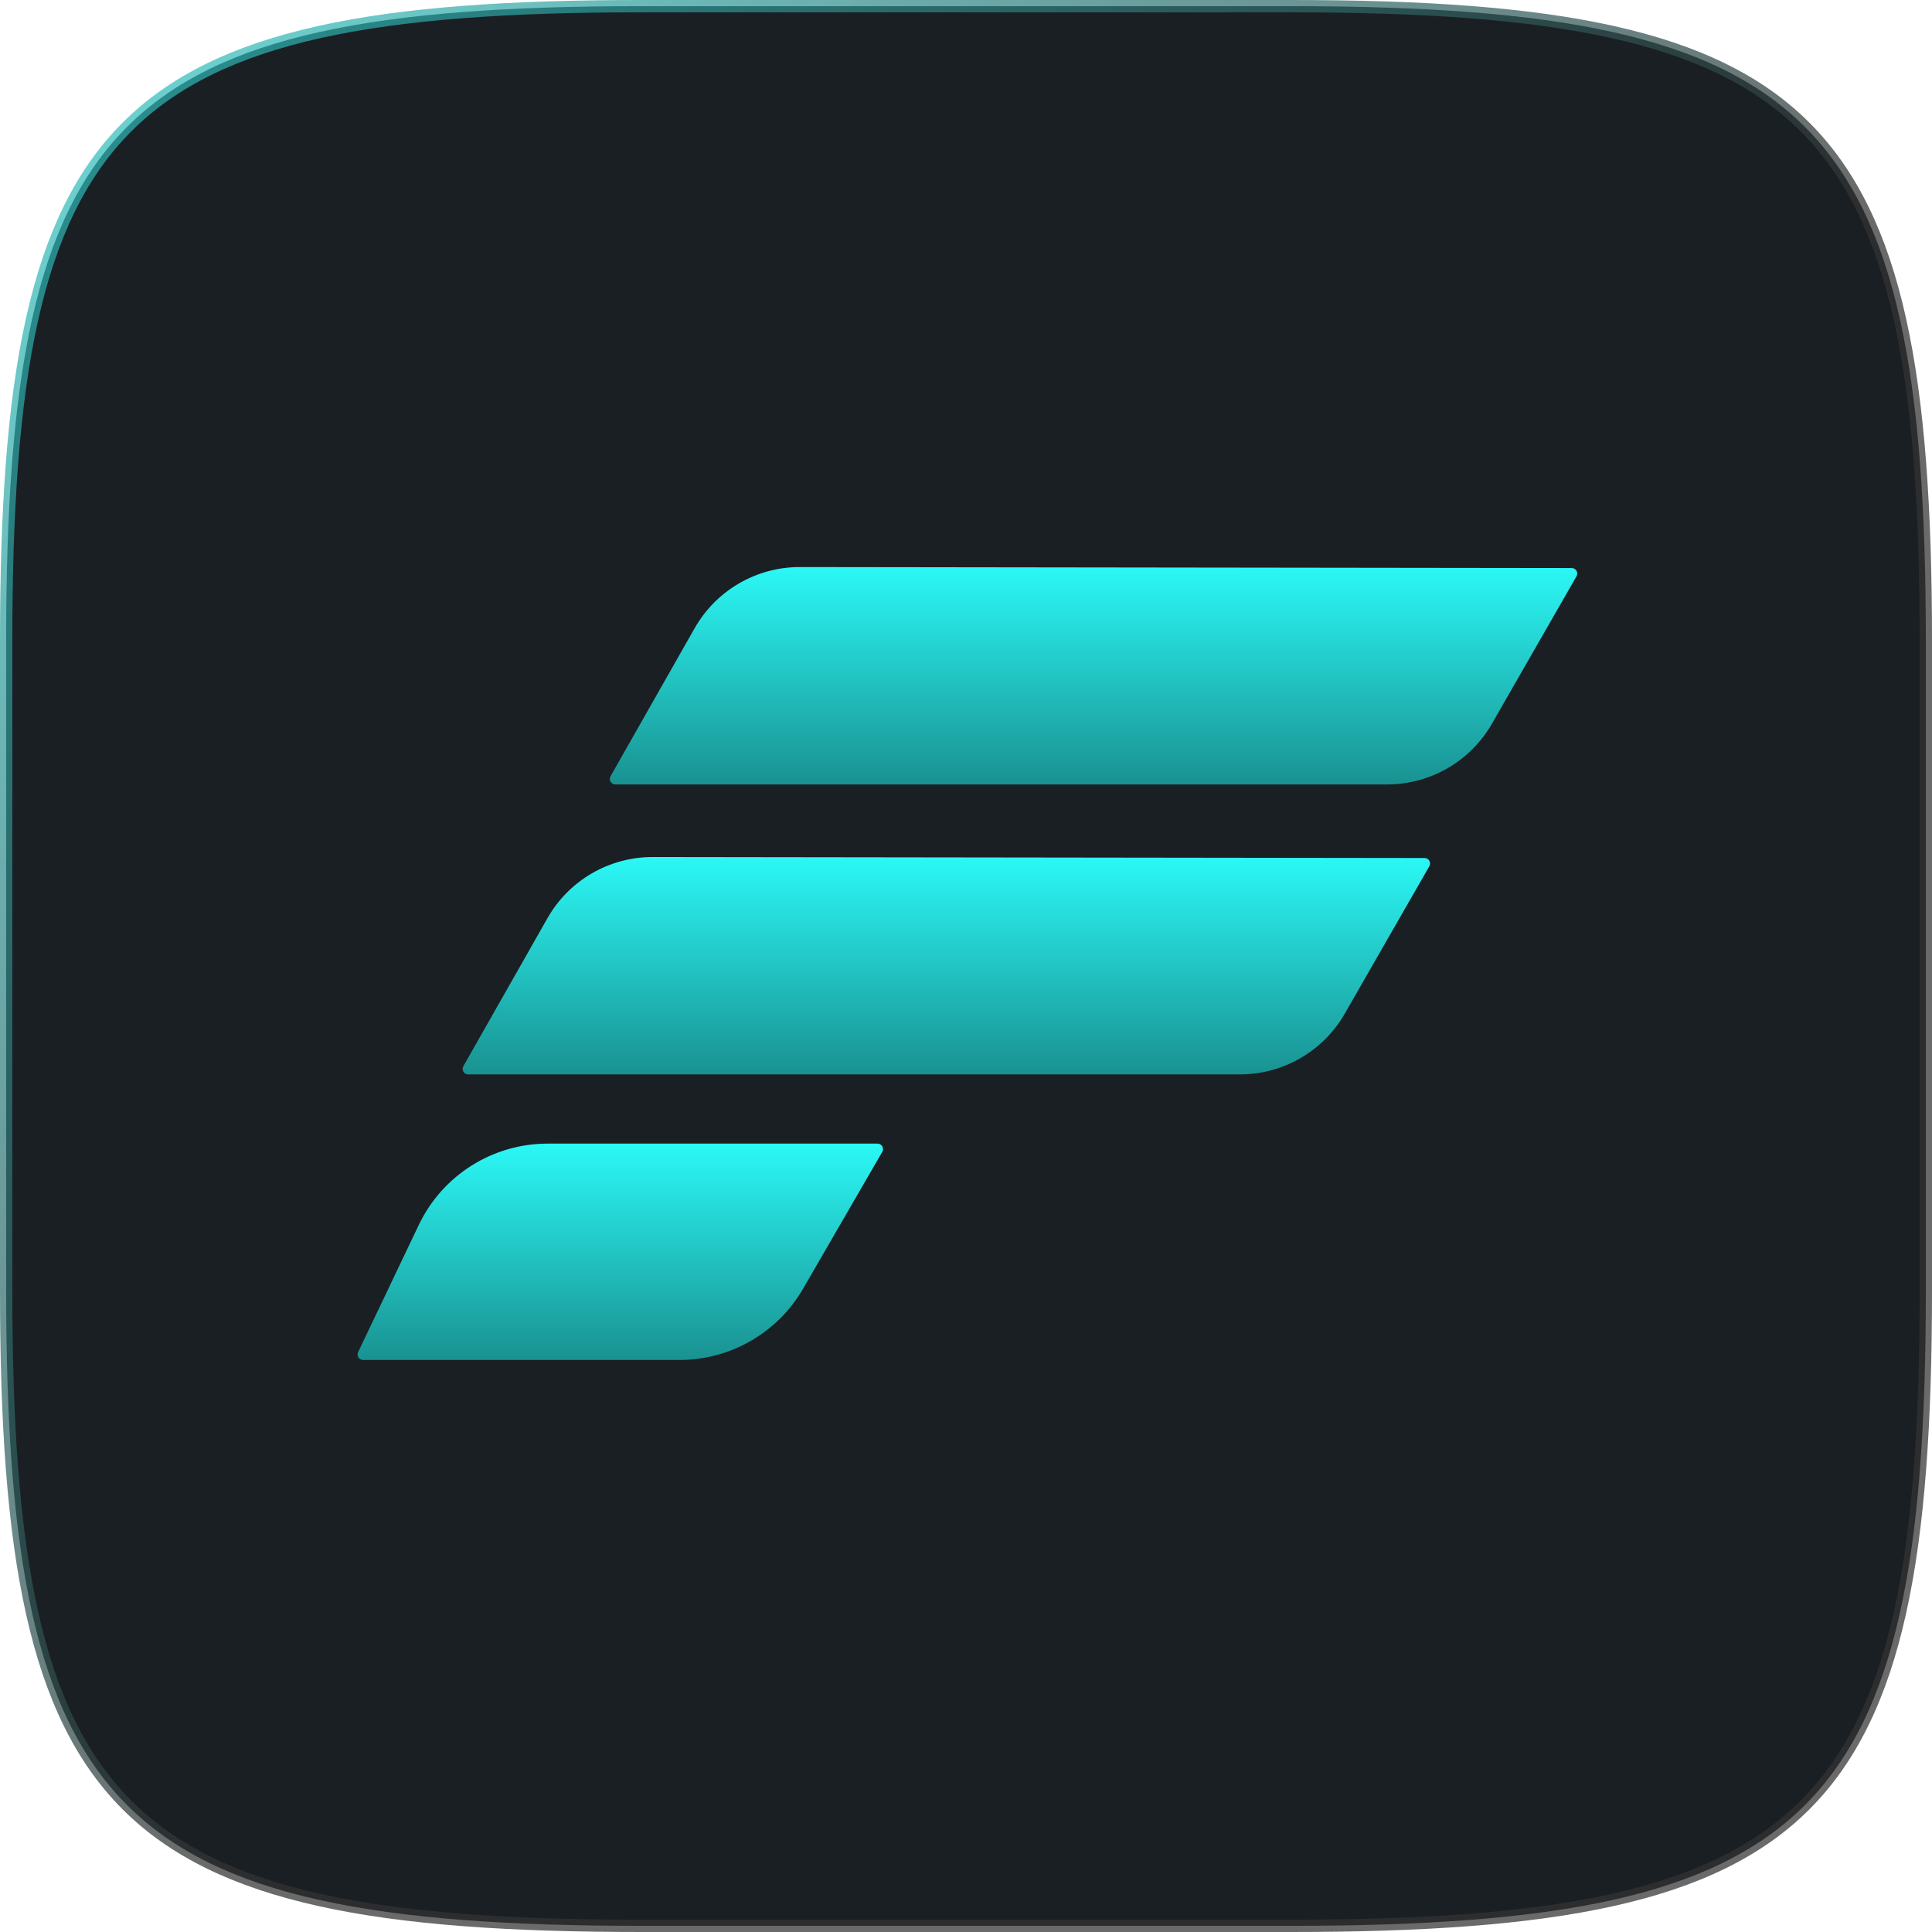
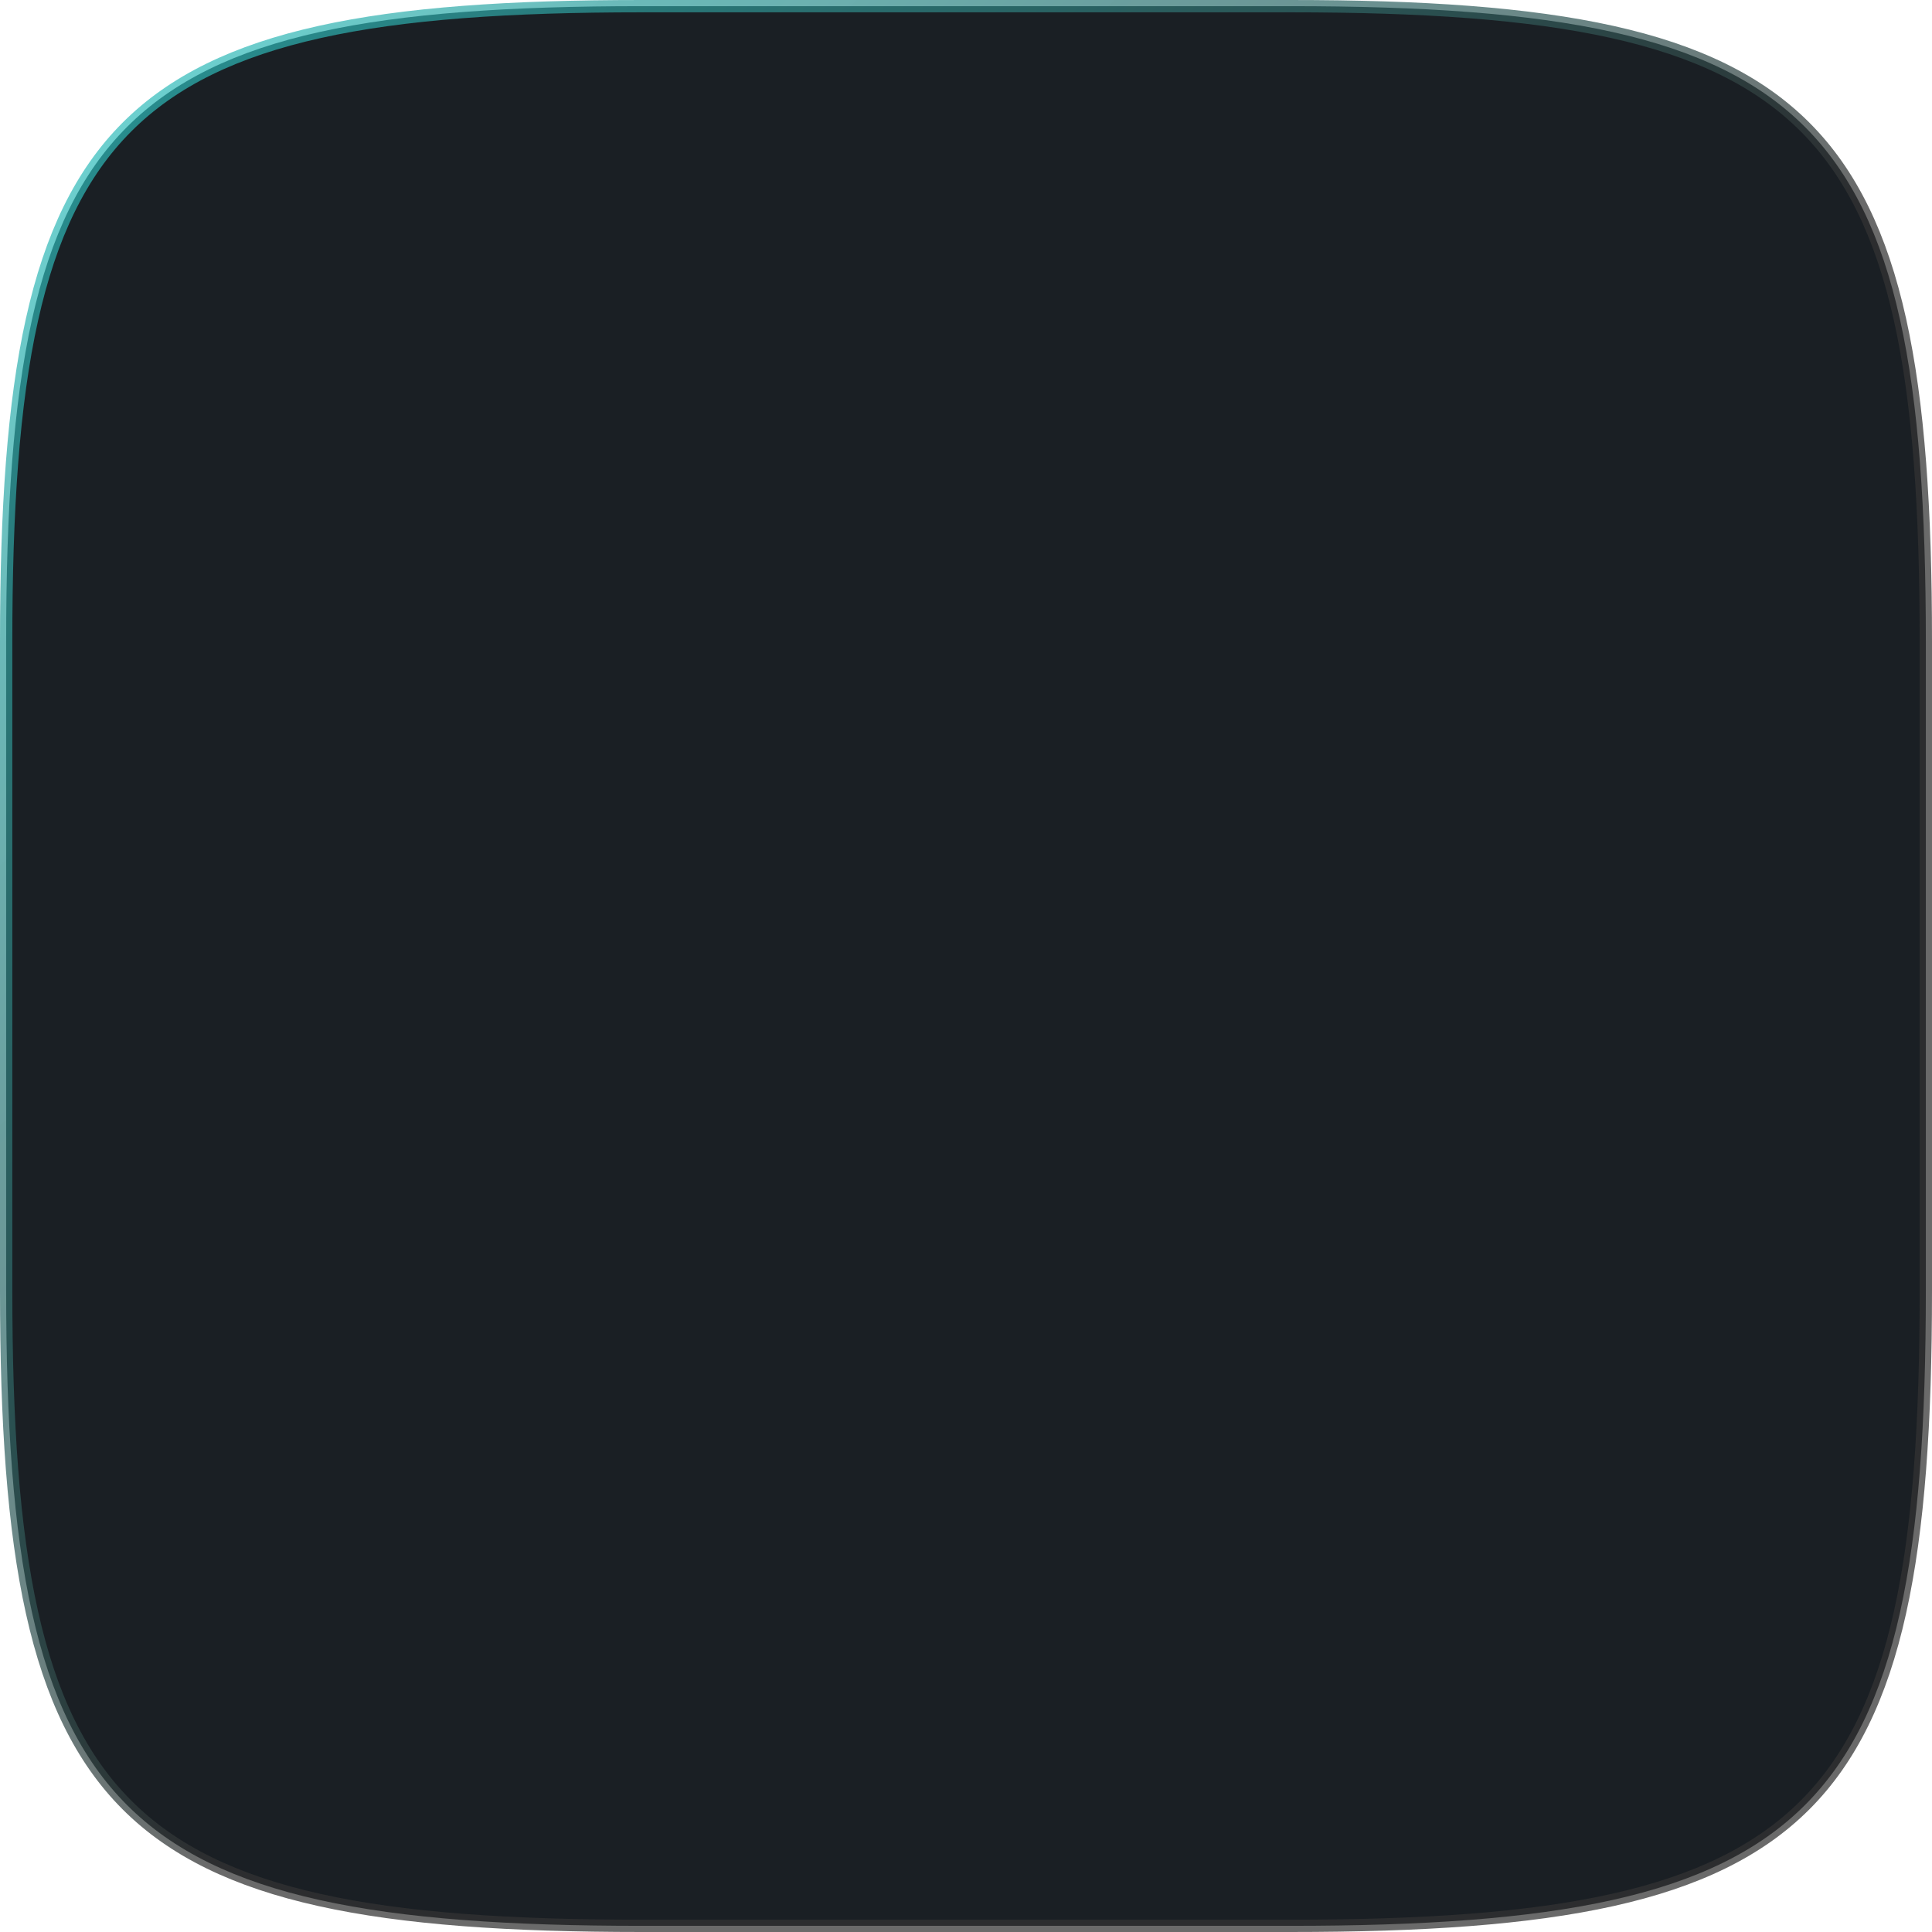
<svg xmlns="http://www.w3.org/2000/svg" width="627" height="627" viewBox="0 0 627 627" fill="none">
  <path d="M2 208.164C2 165.354 4.296 131.089 10.372 103.753C16.442 76.44 26.258 56.167 41.213 41.213C56.167 26.258 76.44 16.442 103.753 10.372C131.089 4.296 165.354 2 208.164 2H418.836C461.646 2 495.911 4.296 523.247 10.372C550.56 16.442 570.832 26.258 585.787 41.213C600.742 56.167 610.558 76.44 616.628 103.753C622.704 131.089 625 165.354 625 208.164V418.836C625 461.646 622.704 495.911 616.628 523.247C610.558 550.56 600.742 570.832 585.787 585.787C570.832 600.742 550.56 610.558 523.247 616.628C495.911 622.704 461.646 625 418.836 625H208.164C165.354 625 131.089 622.704 103.753 616.628C76.44 610.558 56.167 600.742 41.213 585.787C26.258 570.832 16.442 550.56 10.372 523.247C4.296 495.911 2 461.646 2 418.836V208.164Z" fill="#1A1F24" stroke="url(#paint0_linear_2025_16)" stroke-width="4" />
-   <path d="M225.44 203.869C232.417 191.59 245.458 184.011 259.582 184.029L510.087 184.352C511.456 184.354 512.312 185.834 511.631 187.022L484.181 234.877C477.191 247.063 464.217 254.578 450.169 254.578H199.69C198.324 254.578 197.466 253.103 198.141 251.915L225.44 203.869Z" fill="url(#paint1_linear_2025_16)" />
-   <path d="M177.674 297.973C184.651 285.693 197.693 278.115 211.816 278.133L462.322 278.456C463.691 278.458 464.547 279.938 463.866 281.125L436.415 328.981C429.426 341.166 416.451 348.682 402.403 348.682H151.925C150.558 348.682 149.7 347.207 150.375 346.019L177.674 297.973Z" fill="url(#paint2_linear_2025_16)" />
-   <path d="M135.918 397.522C143.609 381.403 159.88 371.139 177.74 371.139H284.79C286.163 371.139 287.02 372.626 286.333 373.814L260.629 418.231C252.346 432.546 237.06 441.361 220.522 441.361H117.825C116.515 441.361 115.652 439.994 116.217 438.811L135.918 397.522Z" fill="url(#paint3_linear_2025_16)" />
  <defs>
    <linearGradient id="paint0_linear_2025_16" x1="-90.5" y1="-97" x2="627" y2="613.5" gradientUnits="userSpaceOnUse">
      <stop stop-color="#2BF8F6" stop-opacity="0.69" />
      <stop offset="0.601" stop-color="#333333" stop-opacity="0.73" />
    </linearGradient>
    <linearGradient id="paint1_linear_2025_16" x1="354.894" y1="184" x2="354.894" y2="254.578" gradientUnits="userSpaceOnUse">
      <stop stop-color="#2BF8F6" />
      <stop offset="1" stop-color="#199291" />
    </linearGradient>
    <linearGradient id="paint2_linear_2025_16" x1="307.128" y1="278.104" x2="307.128" y2="348.682" gradientUnits="userSpaceOnUse">
      <stop stop-color="#2BF8F6" />
      <stop offset="1" stop-color="#199291" />
    </linearGradient>
    <linearGradient id="paint3_linear_2025_16" x1="201.44" y1="371.139" x2="201.44" y2="441.361" gradientUnits="userSpaceOnUse">
      <stop stop-color="#2BF8F6" />
      <stop offset="1" stop-color="#199291" />
    </linearGradient>
  </defs>
</svg>